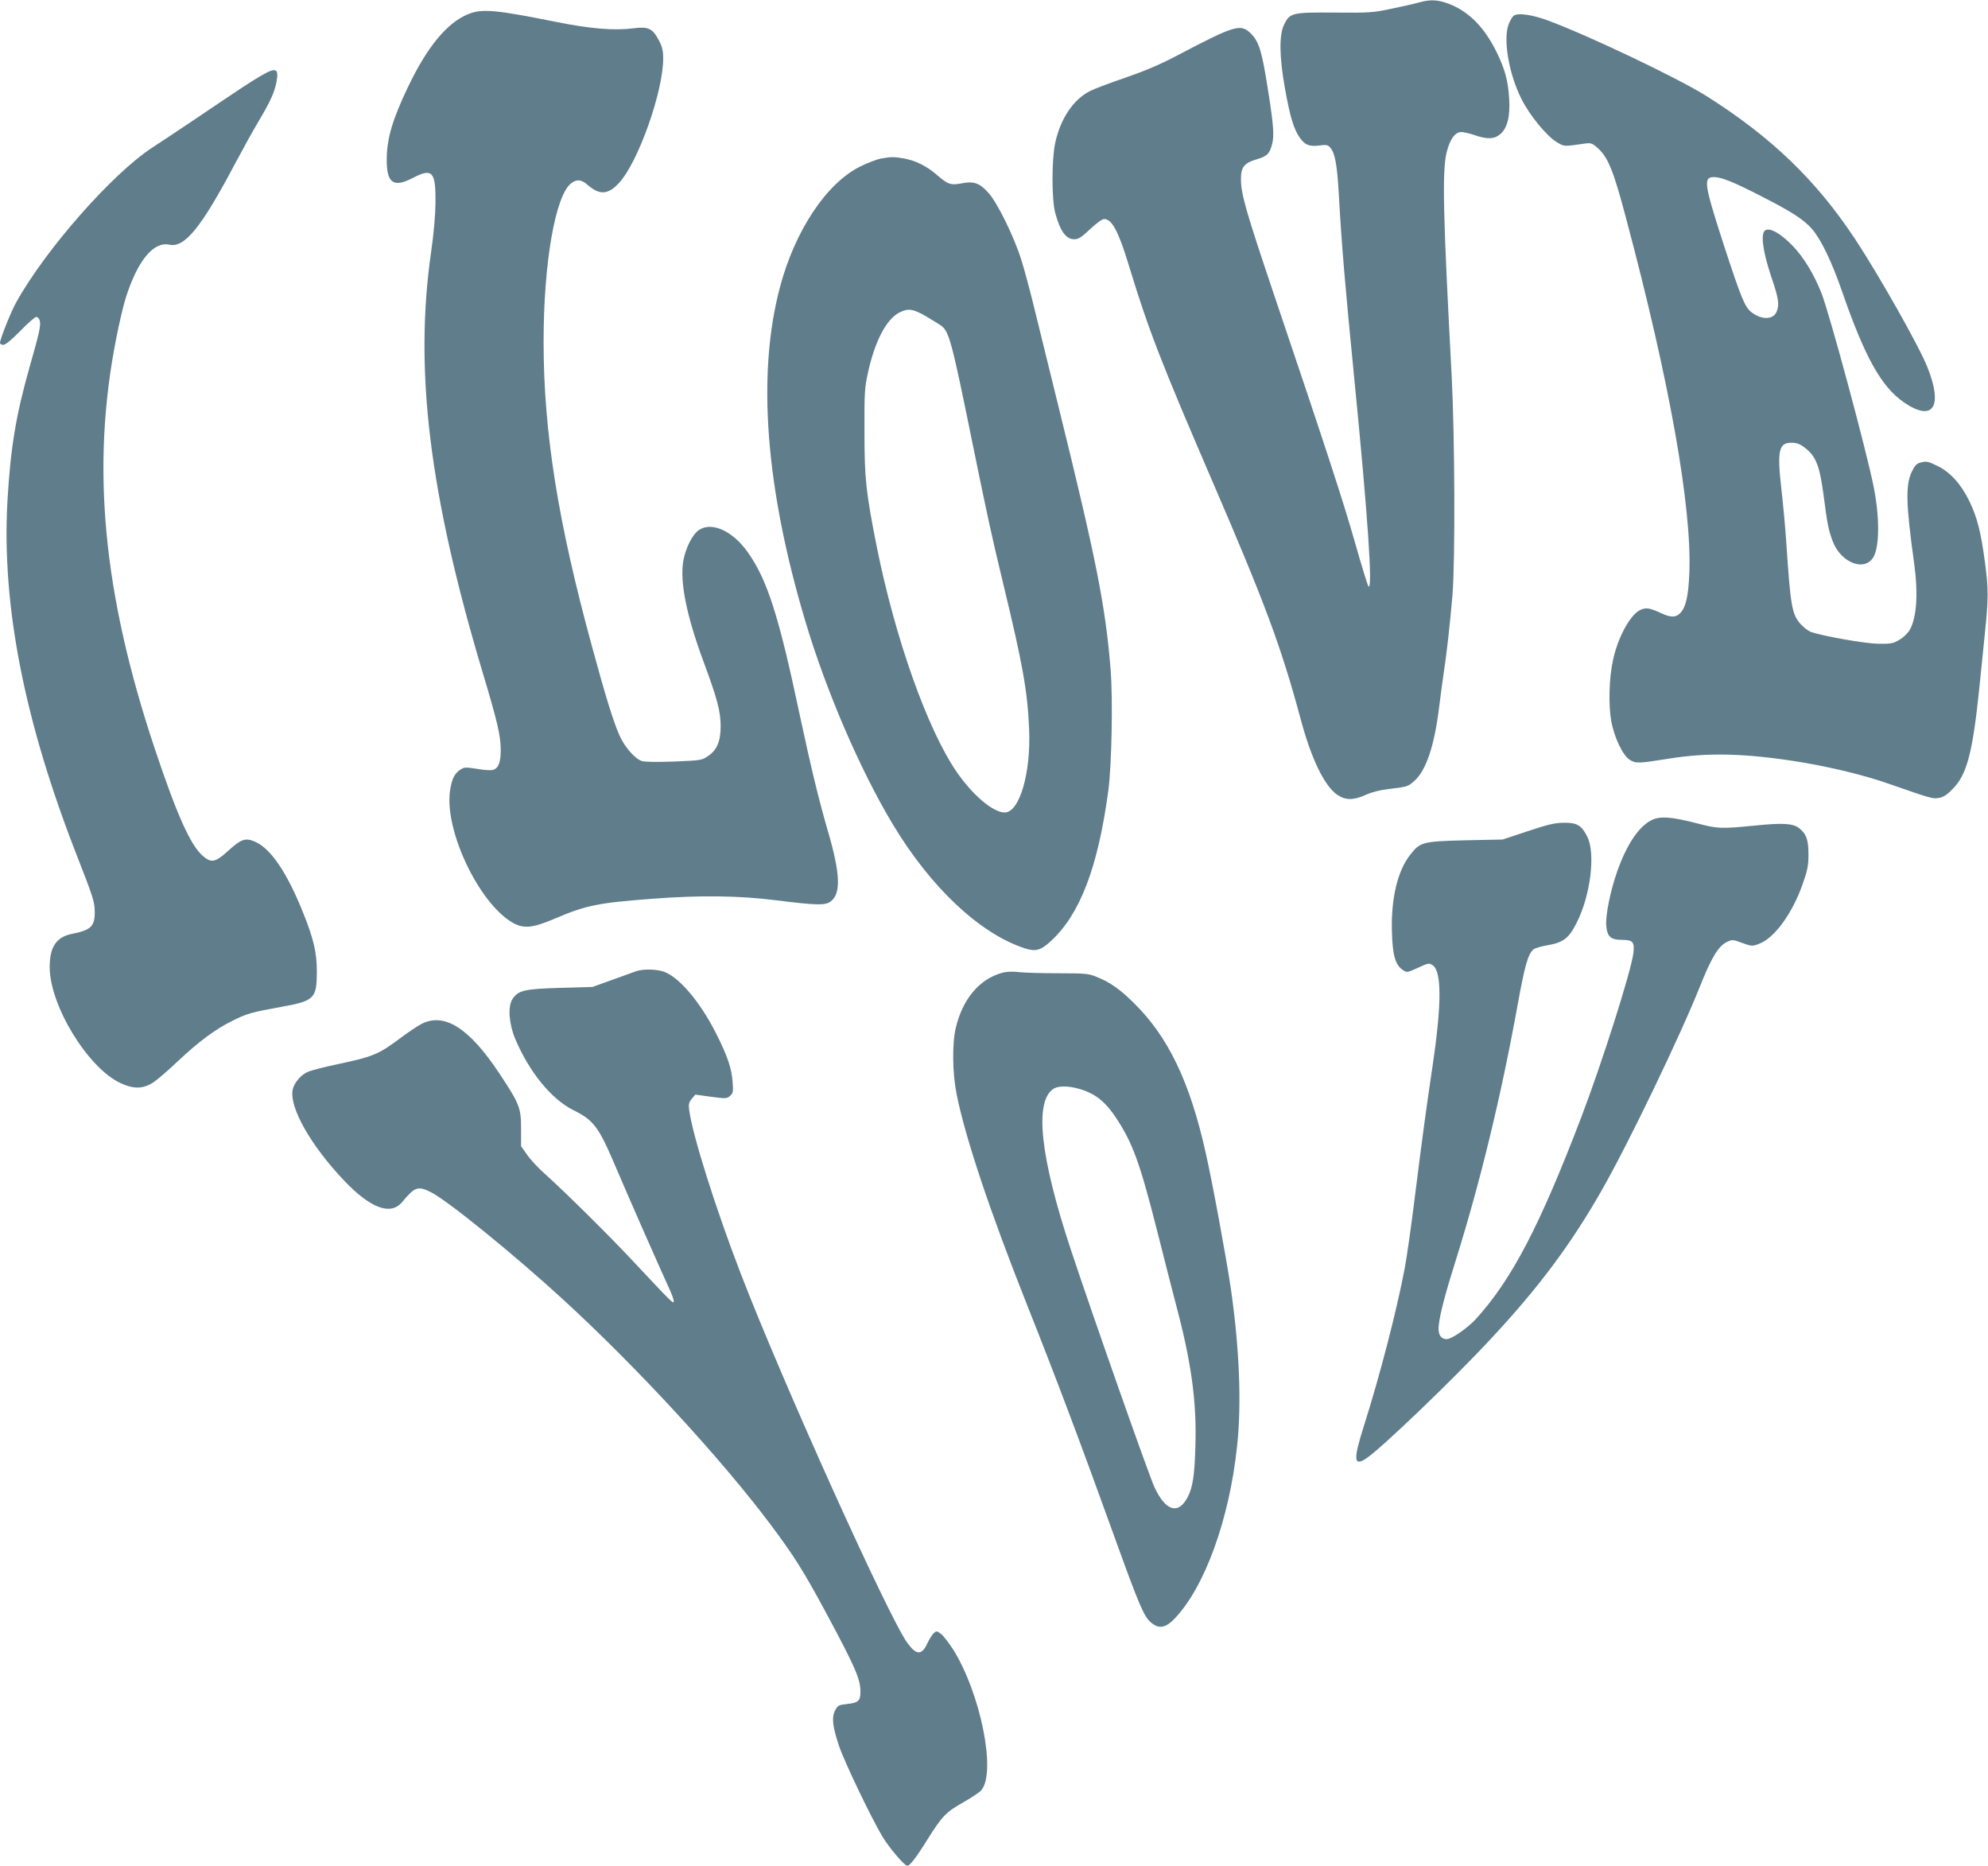
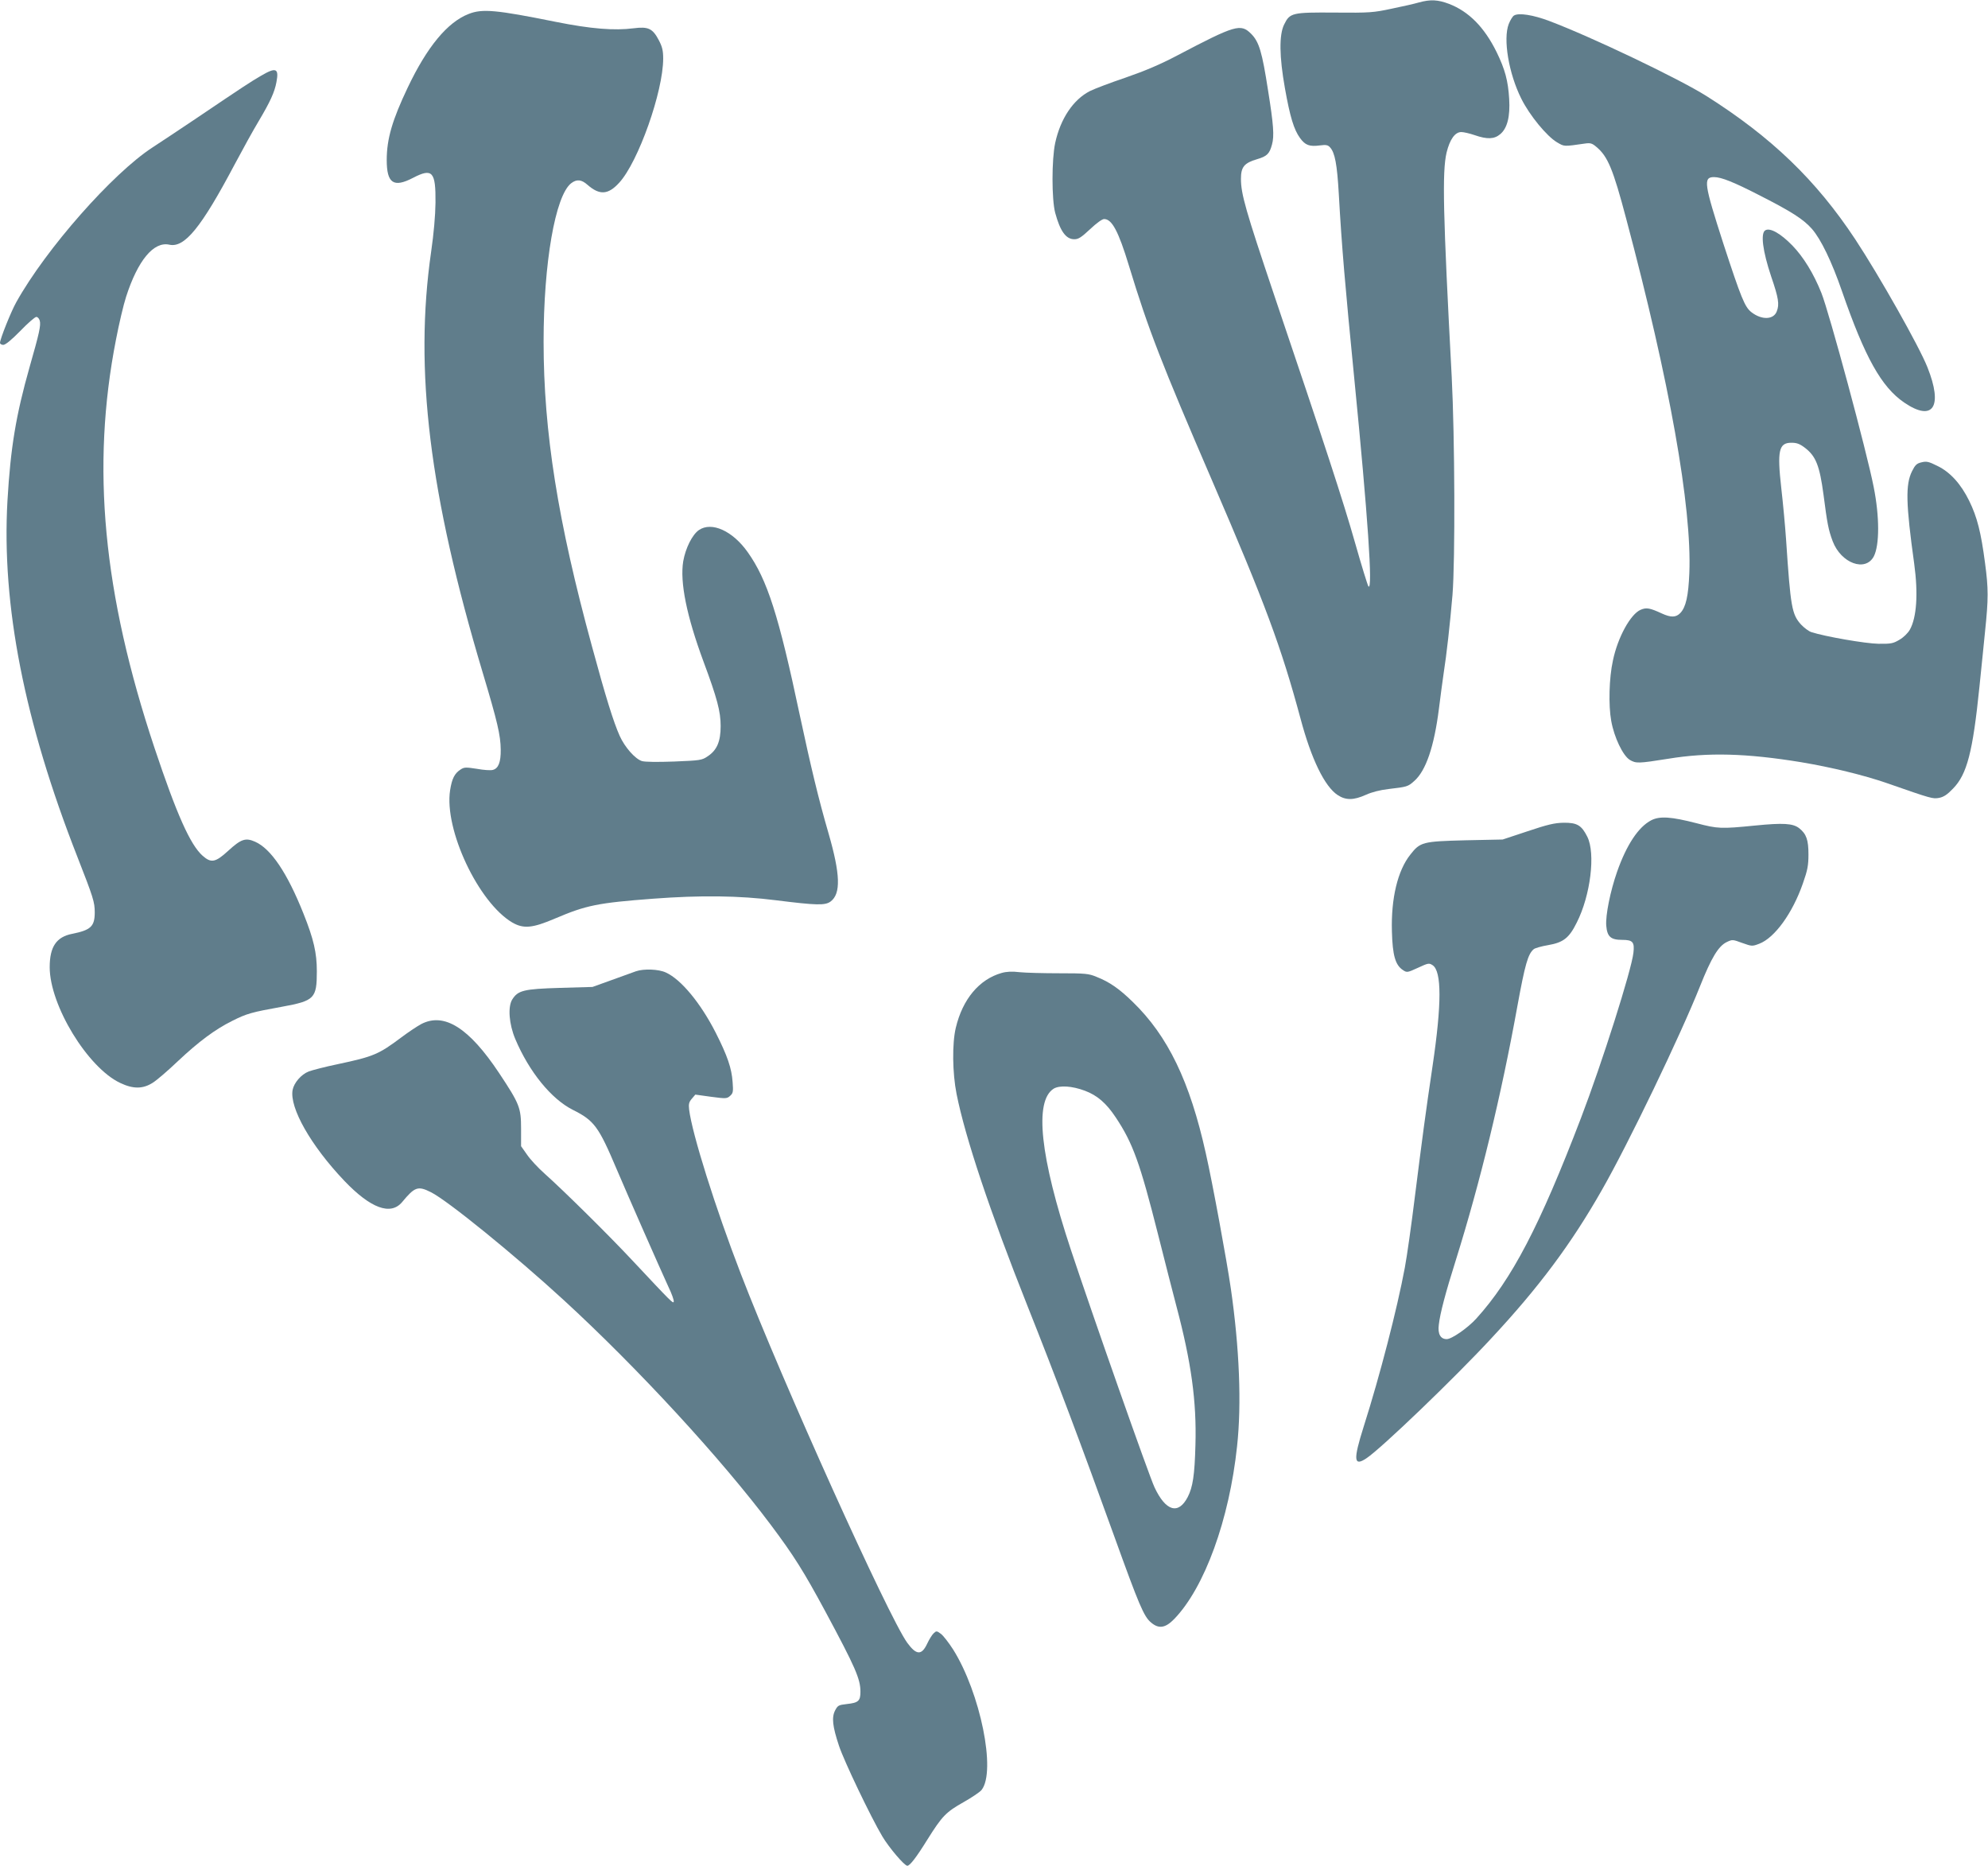
<svg xmlns="http://www.w3.org/2000/svg" version="1.0" width="1280pt" height="1201pt" viewBox="0 0 1280 1201" preserveAspectRatio="xMidYMid meet">
  <g transform="translate(0,1201) scale(0.1,-0.1)" fill="#607d8b" stroke="none">
    <path d="M9135 11994 c-27 -8 -106 -26 -175 -40 -117 -25 -140 -27 -363 -25 -278 2 -292 -1 -329 -77 -33 -67 -31 -207 5 -409 33 -186 58 -267 97 -321 34 -47 61 -57 129 -48 39 5 51 3 65 -13 31 -34 45 -108 56 -299 19 -341 41 -593 100 -1192 87 -881 120 -1365 91 -1335 -5 6 -44 132 -86 280 -76 268 -197 637 -524 1604 -180 535 -211 642 -211 740 0 76 21 102 103 126 65 19 81 35 97 95 15 54 10 127 -25 345 -39 252 -58 316 -110 368 -67 66 -100 57 -475 -140 -110 -58 -207 -99 -334 -143 -98 -33 -200 -72 -228 -86 -108 -55 -190 -178 -224 -334 -23 -107 -23 -363 0 -450 32 -118 69 -170 123 -170 27 0 45 12 102 65 40 38 77 65 90 65 50 0 92 -77 160 -301 126 -414 208 -624 538 -1389 339 -786 442 -1063 567 -1527 69 -259 155 -436 239 -491 52 -34 102 -34 182 2 37 17 92 31 145 37 119 14 125 15 165 51 76 66 129 222 160 468 9 74 23 176 30 225 19 121 41 317 57 505 18 224 15 1017 -5 1405 -56 1051 -62 1319 -33 1443 21 85 54 132 95 132 15 0 54 -9 86 -20 81 -28 126 -26 164 6 46 38 65 114 58 228 -7 117 -27 190 -81 301 -79 160 -179 261 -306 310 -72 27 -119 30 -195 9z" />
    <path d="M3017 11920 c-136 -53 -267 -211 -392 -474 -99 -208 -135 -330 -135 -466 0 -150 44 -180 169 -115 125 65 147 41 145 -160 -1 -82 -11 -198 -28 -315 -110 -763 -12 -1561 332 -2710 95 -317 115 -402 116 -496 1 -80 -15 -121 -51 -130 -13 -4 -59 -1 -102 7 -71 11 -82 11 -105 -4 -40 -26 -56 -59 -68 -134 -39 -253 182 -722 400 -851 73 -42 130 -37 277 26 200 85 273 100 630 127 306 23 553 20 791 -10 263 -33 317 -34 352 -8 67 50 63 175 -14 441 -63 216 -113 425 -185 761 -135 639 -209 870 -335 1047 -97 137 -232 198 -314 142 -43 -30 -86 -116 -101 -201 -22 -135 22 -352 130 -644 89 -239 111 -323 111 -417 0 -99 -24 -155 -83 -194 -38 -26 -48 -27 -216 -34 -111 -4 -188 -3 -208 3 -44 14 -110 89 -143 162 -40 90 -89 246 -179 578 -219 801 -311 1379 -311 1959 0 508 75 939 177 1020 36 28 67 25 106 -10 78 -68 133 -64 204 14 123 134 283 587 283 799 0 51 -6 76 -28 118 -40 76 -68 89 -162 77 -124 -16 -275 -4 -500 41 -387 78 -475 86 -563 51z" />
    <path d="M9748 11910 c-9 -5 -24 -30 -34 -55 -37 -97 0 -318 81 -480 53 -107 164 -242 230 -281 48 -28 41 -28 180 -8 35 5 46 2 74 -22 73 -61 107 -142 192 -464 279 -1046 423 -1856 406 -2279 -6 -147 -22 -219 -58 -257 -28 -29 -60 -30 -119 -3 -76 35 -99 40 -136 24 -65 -27 -148 -177 -179 -327 -25 -113 -29 -288 -11 -388 19 -107 75 -223 119 -251 41 -24 54 -24 249 7 256 42 503 35 853 -22 197 -33 403 -83 551 -134 295 -103 298 -103 339 -96 30 6 53 21 90 60 90 92 127 235 170 656 14 140 31 300 36 355 22 211 22 276 0 440 -26 199 -51 297 -102 401 -53 108 -122 185 -205 225 -56 28 -70 31 -102 23 -31 -7 -41 -17 -61 -57 -43 -86 -40 -208 14 -597 26 -191 16 -344 -28 -423 -13 -23 -41 -50 -67 -65 -40 -24 -54 -27 -135 -26 -83 1 -347 47 -432 75 -17 5 -47 28 -67 49 -59 66 -67 110 -96 545 -6 88 -20 238 -31 333 -27 241 -16 292 65 292 35 0 54 -7 88 -33 70 -54 94 -115 119 -302 24 -185 31 -224 59 -299 54 -142 211 -200 265 -97 37 73 37 256 -1 446 -44 226 -287 1126 -337 1250 -50 125 -116 232 -187 305 -75 77 -142 115 -173 98 -33 -17 -18 -134 37 -298 47 -137 54 -179 36 -224 -20 -55 -98 -57 -164 -5 -42 33 -66 92 -180 441 -124 385 -131 428 -60 428 47 0 127 -32 300 -121 200 -102 275 -150 330 -212 58 -66 128 -211 194 -402 148 -427 254 -616 400 -716 186 -127 252 -28 150 227 -53 134 -310 589 -465 824 -252 381 -539 657 -958 922 -178 112 -741 381 -1012 483 -103 39 -197 54 -227 35z" />
    <path d="M1680 11522 c-70 -41 -110 -67 -415 -273 -110 -74 -237 -158 -283 -188 -256 -166 -686 -653 -877 -996 -34 -60 -105 -238 -105 -262 0 -7 10 -13 21 -13 14 0 53 32 110 90 48 50 94 90 103 90 9 0 18 -11 22 -24 8 -31 -3 -80 -65 -297 -89 -314 -123 -521 -143 -863 -38 -672 108 -1419 450 -2291 103 -263 112 -292 112 -358 0 -90 -25 -114 -145 -138 -102 -20 -145 -83 -145 -215 0 -245 244 -646 454 -745 84 -40 146 -39 209 1 26 16 98 78 161 138 135 127 241 206 352 261 94 47 123 55 322 91 207 38 222 53 222 228 0 118 -20 206 -86 371 -104 261 -209 418 -312 463 -61 27 -90 17 -172 -58 -83 -76 -110 -81 -165 -33 -80 71 -167 266 -310 694 -332 996 -409 1809 -248 2630 19 99 48 223 65 275 75 233 177 357 278 335 98 -22 205 109 420 515 51 96 121 223 156 281 73 123 102 185 114 251 17 89 -3 97 -100 40z" />
-     <path d="M5670 10989 c-25 -5 -83 -27 -130 -50 -219 -108 -423 -415 -519 -781 -148 -559 -92 -1289 164 -2146 135 -452 353 -958 564 -1309 244 -406 560 -703 848 -797 71 -23 102 -15 169 46 188 173 303 473 370 968 22 166 30 586 15 778 -33 411 -93 711 -335 1692 -58 234 -127 517 -155 630 -27 113 -66 257 -86 320 -47 149 -154 366 -211 429 -57 63 -94 76 -171 61 -71 -14 -90 -8 -163 56 -64 55 -134 90 -210 104 -60 11 -87 11 -150 -1z m297 -1018 c37 -22 78 -47 91 -56 53 -38 69 -97 202 -751 101 -493 122 -590 199 -910 125 -516 157 -694 167 -934 13 -286 -62 -540 -157 -540 -75 0 -207 112 -310 262 -189 276 -395 858 -514 1449 -70 354 -79 437 -79 739 -1 250 1 284 22 379 45 206 119 347 204 390 56 28 89 23 175 -28z" />
    <path d="M10632 6730 c-83 -43 -159 -158 -220 -331 -44 -126 -75 -280 -70 -347 6 -72 29 -92 103 -92 68 0 80 -14 72 -83 -12 -111 -202 -709 -337 -1062 -267 -698 -446 -1040 -674 -1292 -55 -61 -159 -133 -191 -133 -40 0 -59 33 -51 93 8 72 43 205 110 417 157 502 291 1054 396 1634 49 268 68 335 105 366 8 7 50 19 92 26 99 17 136 46 185 145 89 175 122 446 68 553 -37 74 -66 91 -153 90 -58 -1 -104 -12 -232 -55 l-160 -53 -240 -5 c-276 -7 -291 -11 -355 -93 -81 -102 -124 -281 -118 -493 4 -155 22 -218 72 -250 24 -16 28 -16 95 15 67 31 72 32 95 17 59 -39 59 -249 0 -647 -46 -310 -65 -454 -114 -842 -22 -179 -51 -385 -65 -459 -50 -267 -160 -693 -265 -1023 -68 -215 -64 -258 18 -203 94 62 567 516 803 771 307 329 517 611 713 956 170 297 505 993 632 1312 73 183 118 258 172 284 36 17 38 17 100 -6 62 -22 64 -22 109 -5 100 38 215 198 281 388 30 85 36 116 36 187 0 93 -13 132 -60 169 -40 31 -102 35 -283 17 -221 -22 -240 -21 -378 15 -163 42 -236 47 -291 19z" />
    <path d="M4095 5758 c-16 -6 -86 -31 -155 -56 l-125 -45 -210 -6 c-233 -7 -270 -16 -307 -75 -29 -47 -21 -158 20 -255 89 -210 231 -385 370 -455 138 -69 166 -107 282 -381 77 -181 274 -628 334 -759 21 -43 36 -86 34 -94 -3 -16 -10 -9 -265 263 -154 165 -444 451 -565 559 -43 38 -95 94 -115 124 l-38 54 0 112 c0 135 -9 159 -141 358 -194 292 -354 393 -502 316 -26 -14 -83 -52 -127 -85 -147 -110 -179 -124 -410 -173 -82 -17 -166 -39 -187 -47 -49 -19 -95 -73 -104 -119 -21 -114 117 -358 333 -585 169 -177 298 -225 372 -137 82 99 102 106 187 63 107 -54 536 -402 854 -694 477 -438 1014 -1021 1334 -1448 147 -196 212 -300 349 -554 195 -363 227 -436 227 -519 0 -59 -13 -71 -88 -79 -53 -6 -58 -9 -75 -41 -23 -45 -17 -102 25 -228 32 -97 205 -459 279 -583 43 -72 142 -189 161 -189 16 0 57 52 130 170 95 151 118 175 233 240 53 30 105 65 115 78 95 120 -8 625 -183 904 -29 45 -64 90 -79 101 -26 19 -29 20 -46 4 -10 -9 -29 -39 -42 -67 -36 -77 -70 -75 -129 6 -121 168 -803 1678 -1071 2374 -164 425 -314 902 -333 1058 -4 35 -1 48 17 69 l23 27 101 -14 c97 -13 103 -12 123 6 19 17 21 27 16 89 -6 88 -33 168 -109 318 -97 190 -223 343 -321 387 -47 22 -142 25 -192 8z" />
    <path d="M6449 5747 c-144 -41 -251 -168 -295 -353 -24 -100 -22 -290 5 -426 56 -281 215 -757 456 -1363 184 -462 349 -901 561 -1489 158 -438 189 -512 235 -550 50 -43 93 -36 150 23 195 202 354 639 404 1111 30 273 15 634 -40 1015 -26 180 -119 686 -161 870 -103 464 -244 756 -471 976 -86 84 -149 128 -233 161 -50 21 -72 23 -240 23 -102 0 -216 3 -255 7 -48 6 -84 4 -116 -5z m536 -758 c80 -30 138 -80 199 -172 110 -165 156 -293 272 -752 46 -181 99 -391 119 -465 95 -358 130 -611 122 -890 -5 -196 -17 -273 -50 -337 -60 -115 -141 -91 -213 62 -34 70 -402 1117 -539 1530 -198 598 -237 957 -111 1037 38 23 118 18 201 -13z" />
  </g>
</svg>